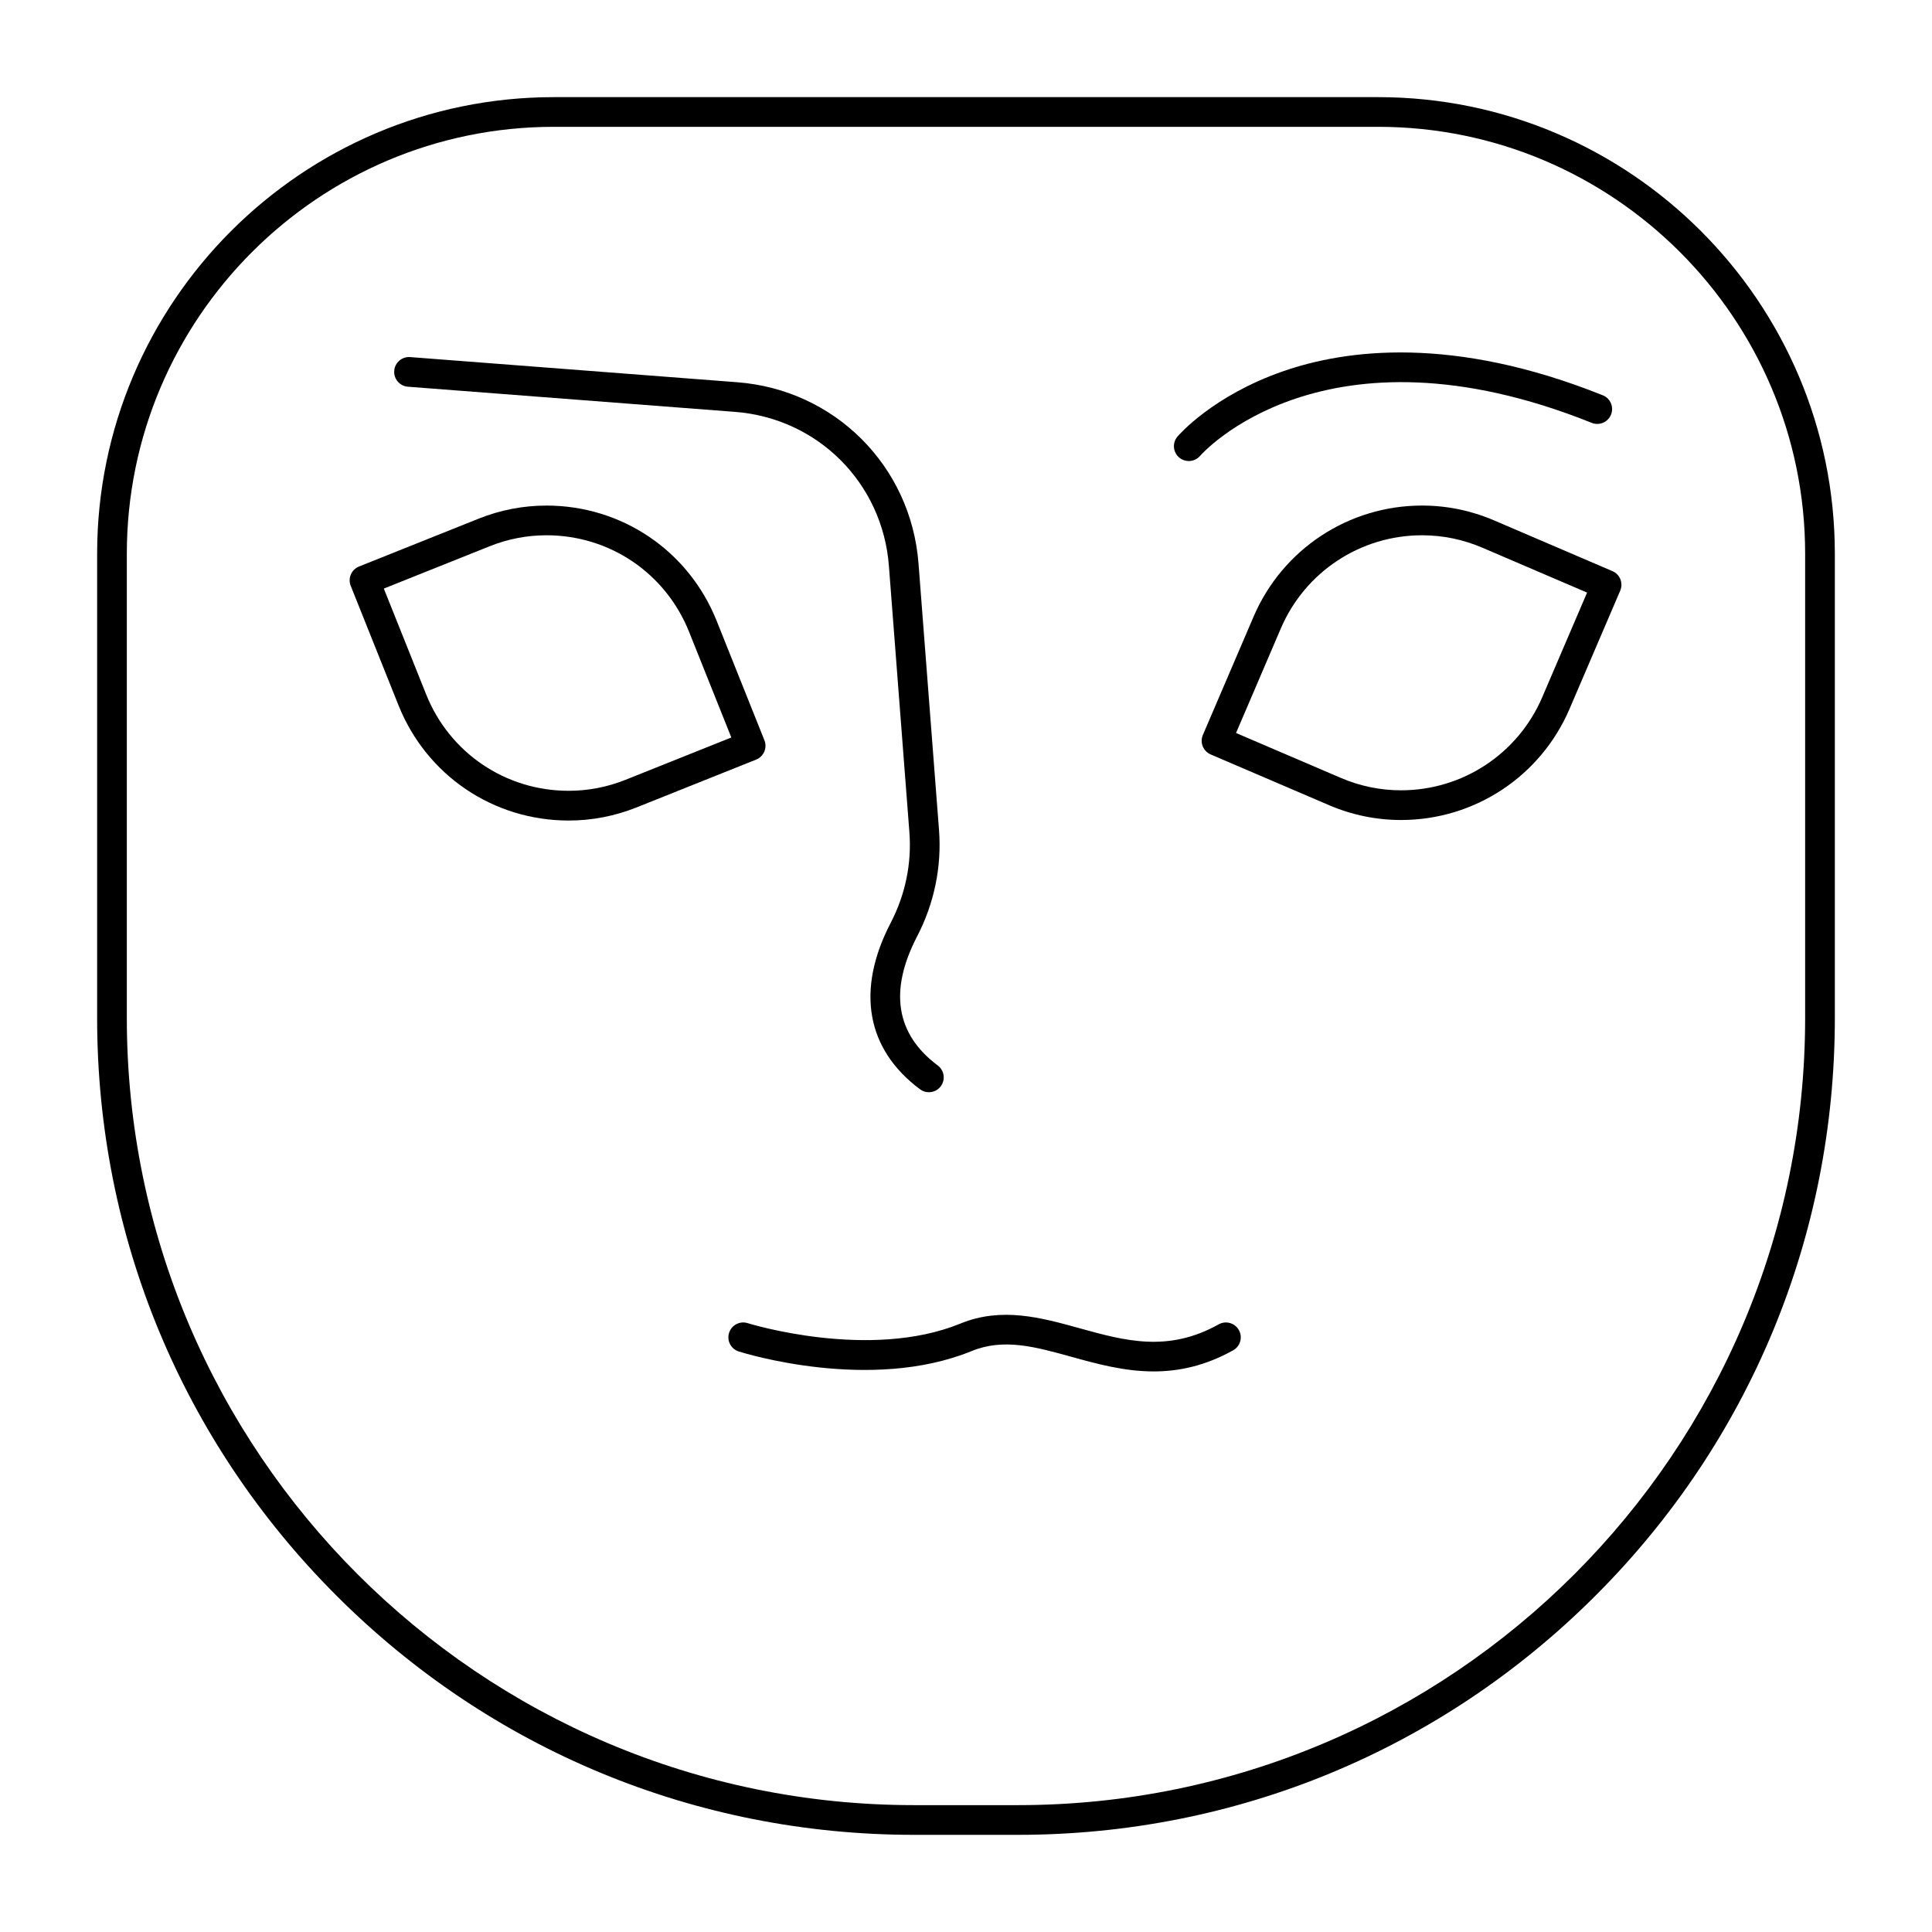
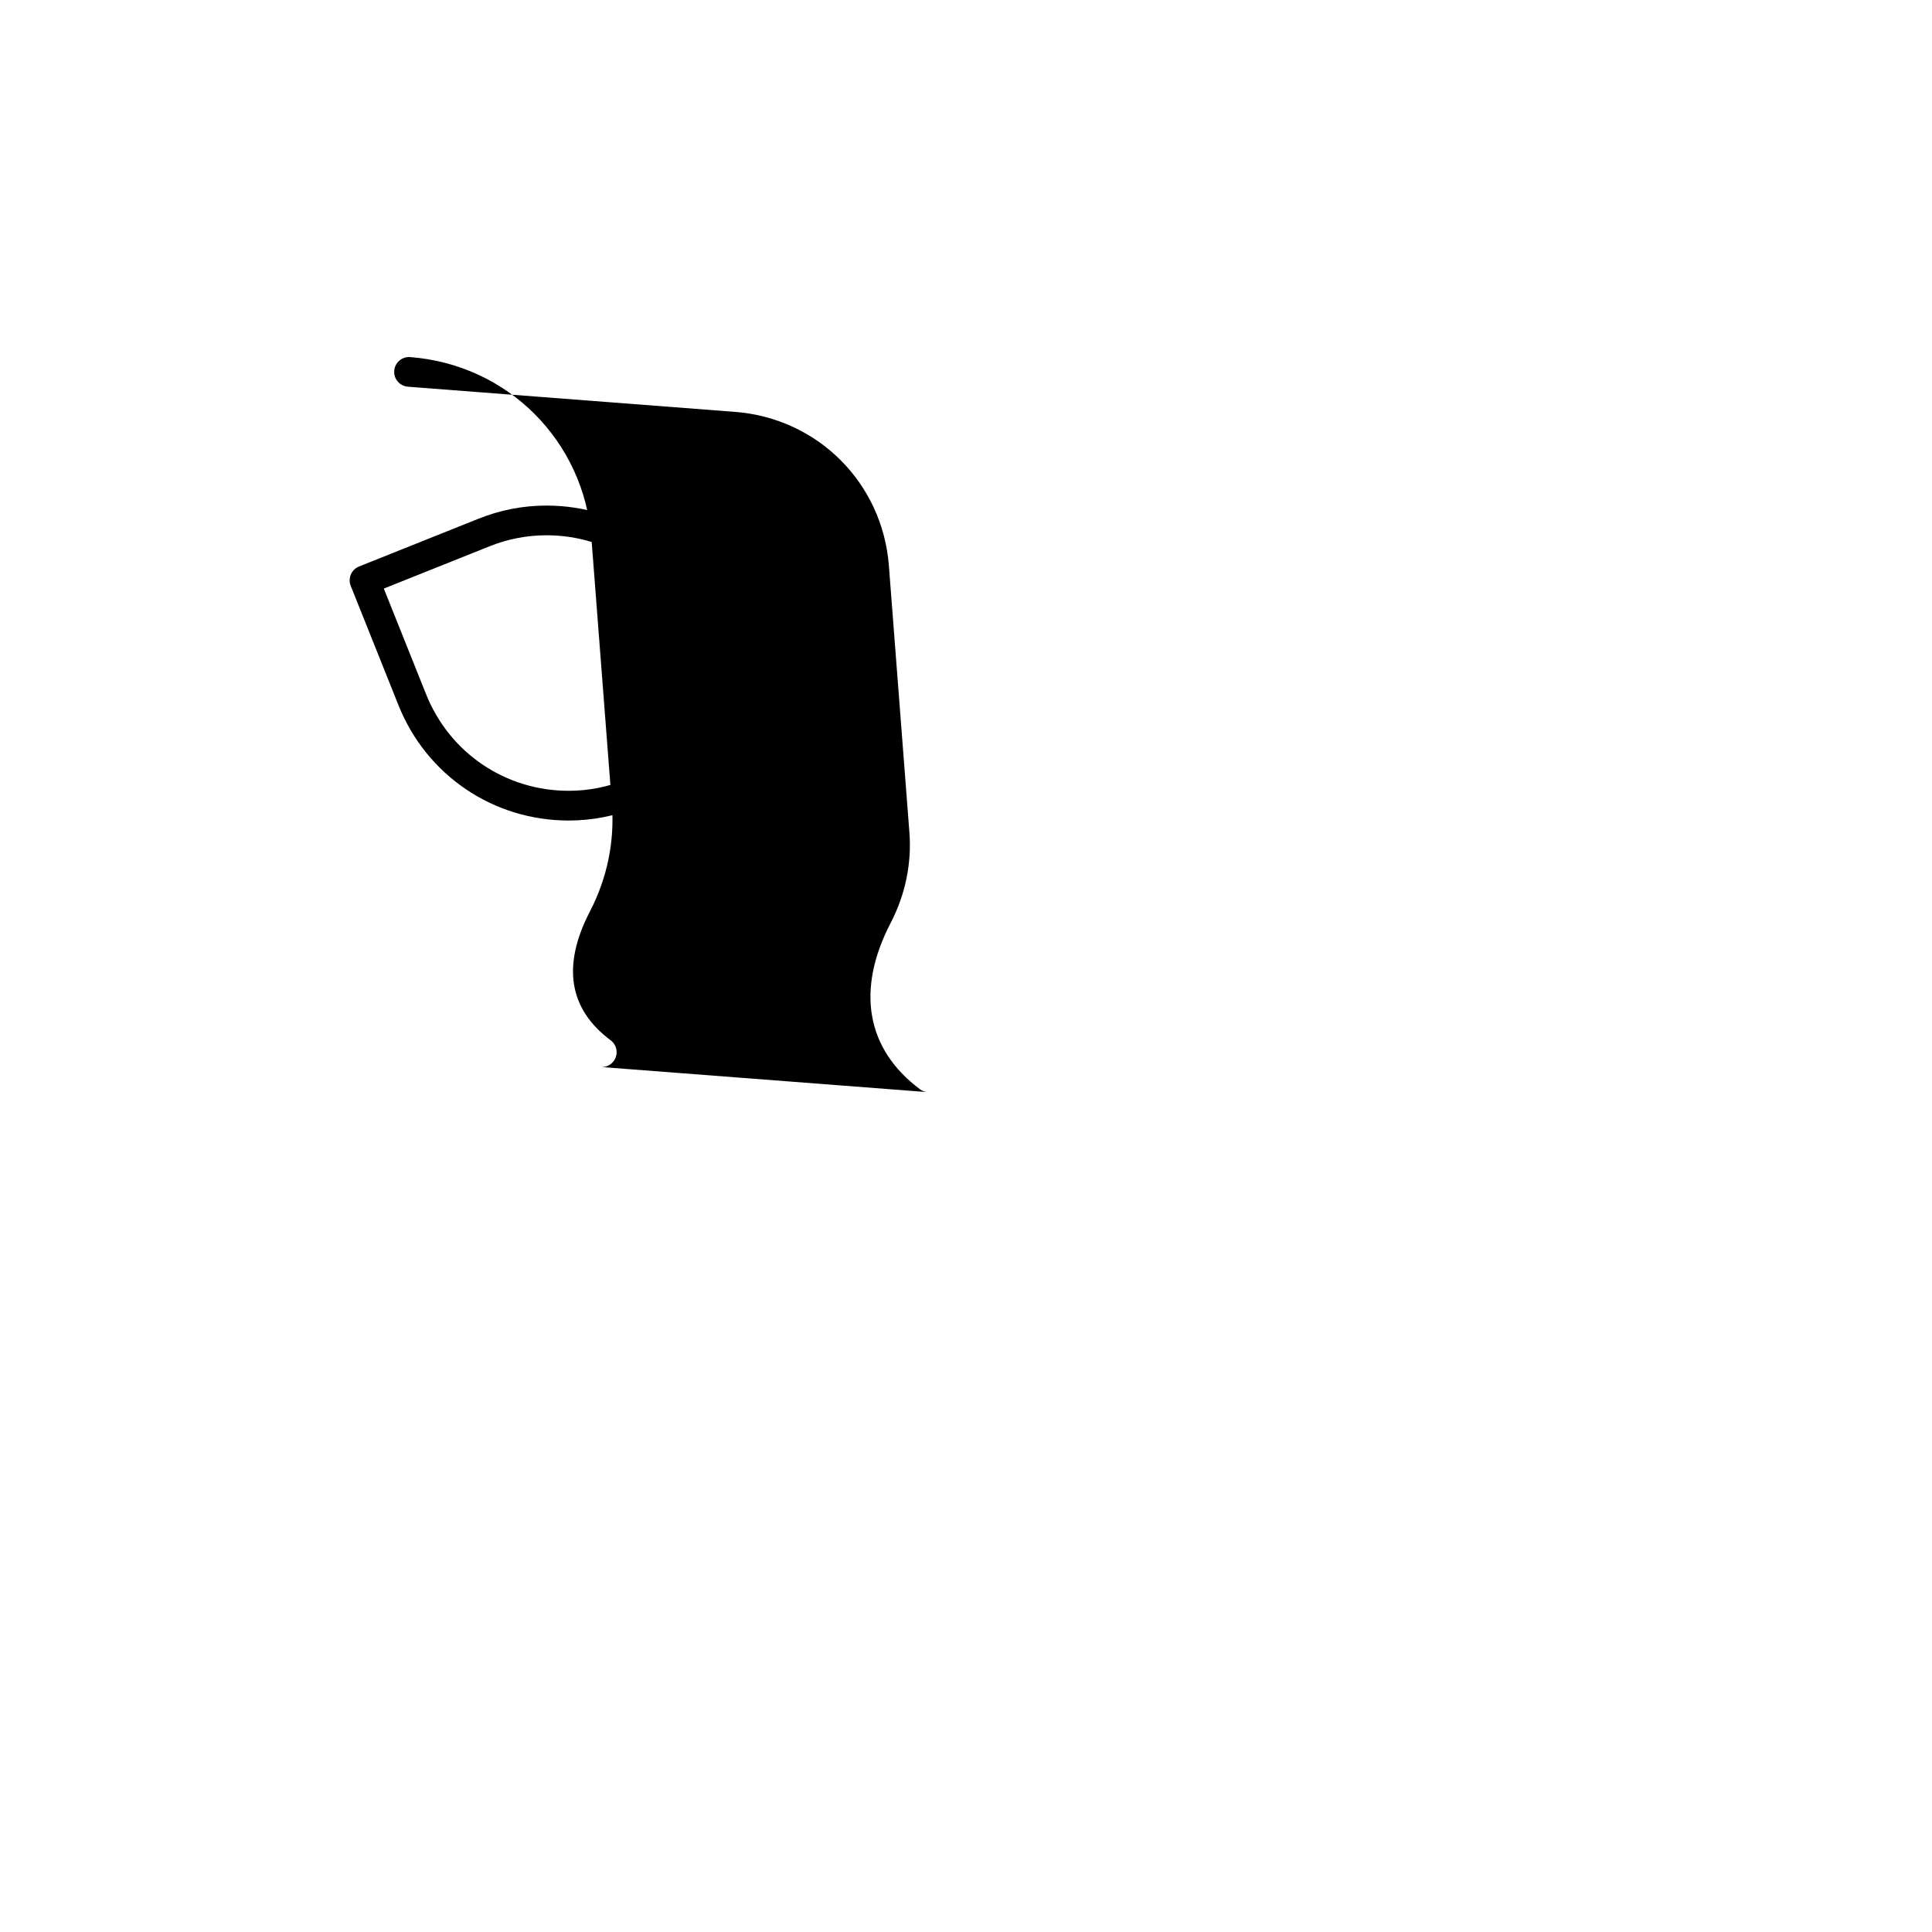
<svg xmlns="http://www.w3.org/2000/svg" fill="#000000" width="800px" height="800px" version="1.1" viewBox="144 144 512 512">
  <g>
-     <path d="m413.77 630.25h-27.551c-57.824 0-112.19-22.52-153.07-63.406-40.891-40.887-63.406-95.246-63.406-153.07v-123c0-66.734 54.297-121.03 121.03-121.03h218.45c66.738 0 121.03 54.297 121.03 121.03v123c0 57.824-22.52 112.19-63.406 153.07-40.887 40.891-95.25 63.406-153.07 63.406zm-123-452.64c-62.395 0-113.16 50.766-113.16 113.16v123c0 115.03 93.582 208.61 208.61 208.61h27.551c115.03 0 208.61-93.582 208.61-208.61v-123c0-62.398-50.766-113.16-113.16-113.16z" />
    <path d="m294.7 361.45c-19.969 0-37.668-11.984-45.086-30.527l-12.668-31.672c-0.809-2.019 0.176-4.309 2.191-5.117l31.672-12.668c5.777-2.312 11.84-3.484 18.016-3.484 19.973 0 37.668 11.98 45.086 30.527l12.668 31.672c0.809 2.019-0.176 4.309-2.191 5.117l-31.672 12.668c-5.781 2.309-11.844 3.484-18.016 3.484zm-48.984-61.473 11.207 28.016c6.215 15.539 21.043 25.578 37.777 25.578 5.168 0 10.246-0.984 15.09-2.922l28.02-11.207-11.207-28.02c-6.215-15.531-21.043-25.57-37.777-25.57-5.168 0-10.246 0.984-15.09 2.922z" />
-     <path d="m515.3 361.31c-6.578 0-13.008-1.324-19.102-3.938l-31.352-13.438c-2-0.855-2.926-3.172-2.07-5.168l13.438-31.355c7.664-17.879 25.188-29.434 44.645-29.434 6.578 0 13.004 1.324 19.098 3.938l31.352 13.438c1.996 0.855 2.926 3.172 2.07 5.168l-13.438 31.355c-7.664 17.879-25.188 29.434-44.641 29.434zm-43.738-23.059 27.738 11.887c5.109 2.191 10.492 3.301 16 3.301 16.301 0 30.984-9.68 37.406-24.664l11.887-27.734-27.738-11.887c-5.109-2.188-10.492-3.301-16-3.301-16.301 0-30.984 9.68-37.41 24.66z" />
-     <path d="m390.16 433.45c-0.82 0-1.645-0.254-2.352-0.781-14.254-10.645-17.008-26.316-7.754-44.129 3.871-7.449 5.582-15.742 4.945-23.984l-5.434-70.621c-1.688-21.945-18.84-39.098-40.785-40.785l-86.684-6.668c-2.168-0.168-3.789-2.059-3.625-4.227 0.168-2.168 2.055-3.785 4.227-3.625l86.684 6.668c25.844 1.988 46.043 22.188 48.031 48.031l5.434 70.621c0.746 9.707-1.262 19.465-5.809 28.219-7.477 14.391-5.633 25.895 5.477 34.191 1.742 1.301 2.098 3.769 0.797 5.512-0.77 1.035-1.953 1.578-3.152 1.578z" />
-     <path d="m459.04 266.18c-0.902 0-1.809-0.309-2.551-0.938-1.656-1.41-1.855-3.894-0.445-5.547 0.371-0.438 9.352-10.809 27.902-17.277 16.832-5.871 45.211-9.535 84.805 6.336 2.019 0.809 3 3.102 2.188 5.117-0.809 2.019-3.102 2.996-5.117 2.188-71.008-28.469-103.46 8.363-103.78 8.738-0.781 0.91-1.887 1.383-3.004 1.383z" />
-     <path d="m449.73 507.44c-7.797 0-15.023-2-21.766-3.867-9.664-2.676-18.012-4.988-26.469-1.527-26.82 10.969-60.309 0.555-61.723 0.109-2.07-0.66-3.219-2.871-2.559-4.941 0.656-2.07 2.871-3.219 4.941-2.562 0.32 0.102 32.219 9.984 56.359 0.109 10.945-4.481 21.422-1.578 31.551 1.227 12.055 3.34 23.441 6.496 36.898-1.02 1.895-1.059 4.297-0.379 5.356 1.52s0.379 4.297-1.52 5.356c-7.465 4.164-14.473 5.598-21.07 5.598z" />
+     <path d="m390.16 433.45c-0.82 0-1.645-0.254-2.352-0.781-14.254-10.645-17.008-26.316-7.754-44.129 3.871-7.449 5.582-15.742 4.945-23.984l-5.434-70.621c-1.688-21.945-18.84-39.098-40.785-40.785l-86.684-6.668c-2.168-0.168-3.789-2.059-3.625-4.227 0.168-2.168 2.055-3.785 4.227-3.625c25.844 1.988 46.043 22.188 48.031 48.031l5.434 70.621c0.746 9.707-1.262 19.465-5.809 28.219-7.477 14.391-5.633 25.895 5.477 34.191 1.742 1.301 2.098 3.769 0.797 5.512-0.77 1.035-1.953 1.578-3.152 1.578z" />
  </g>
</svg>